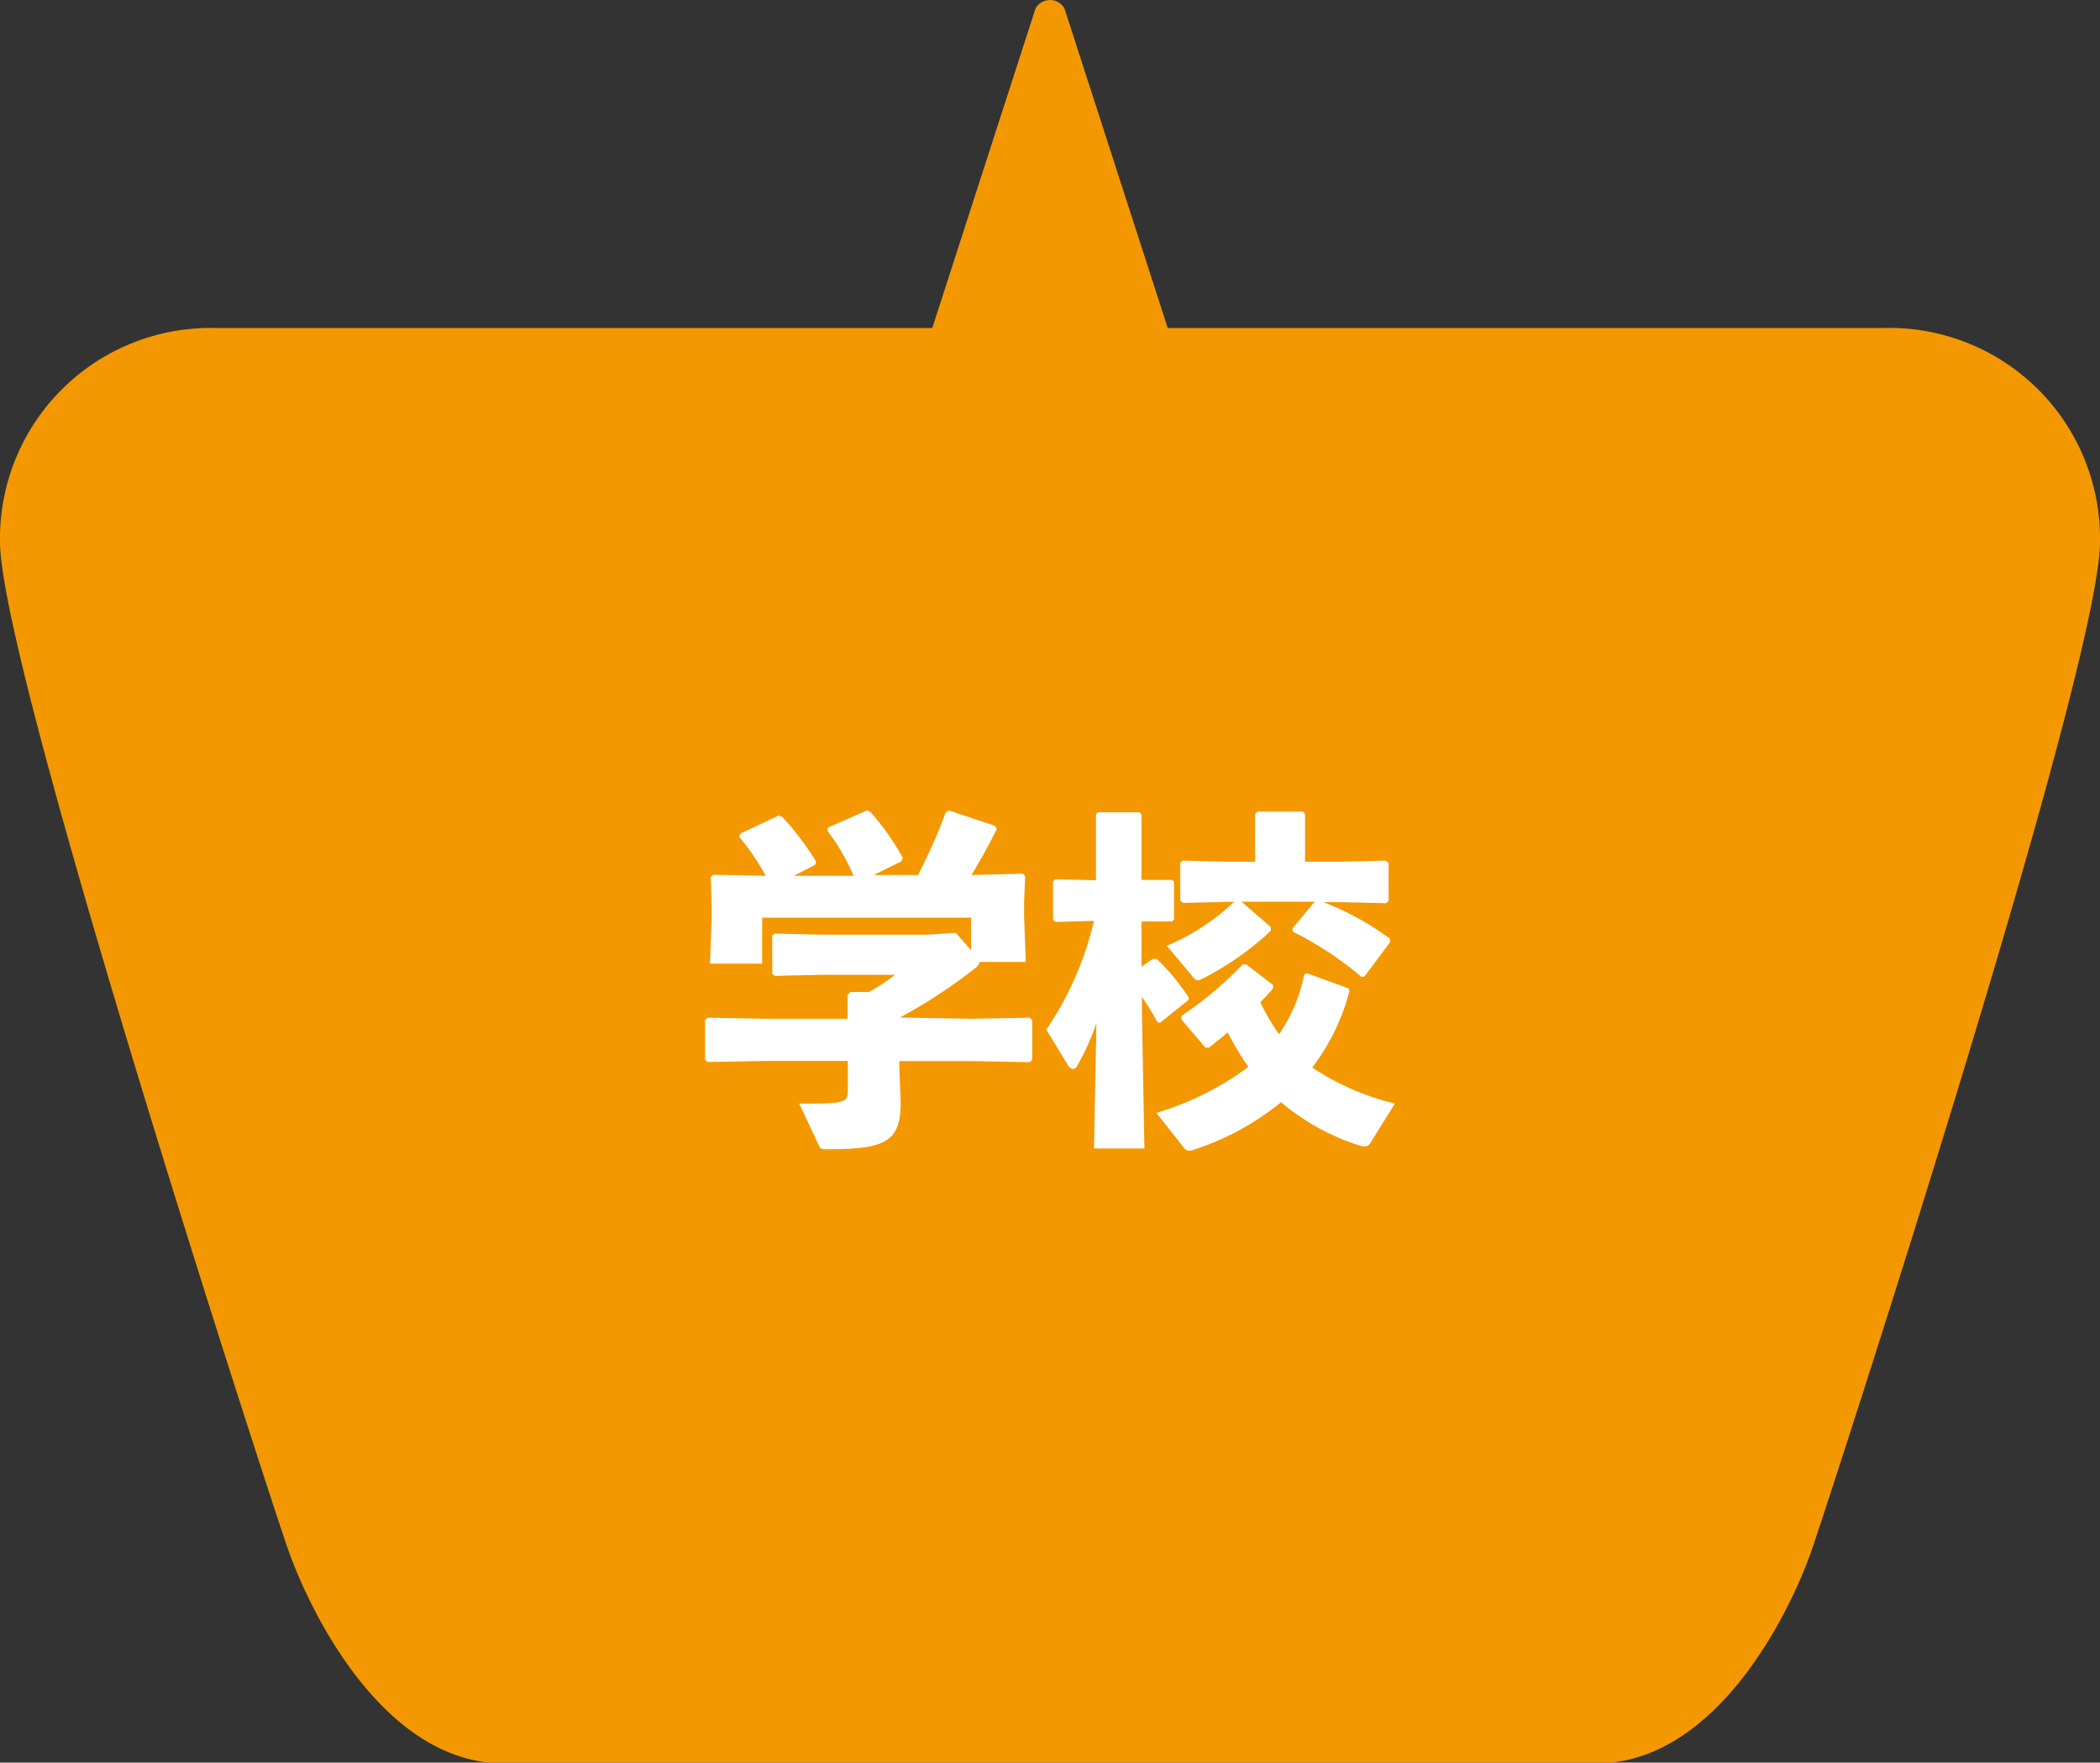
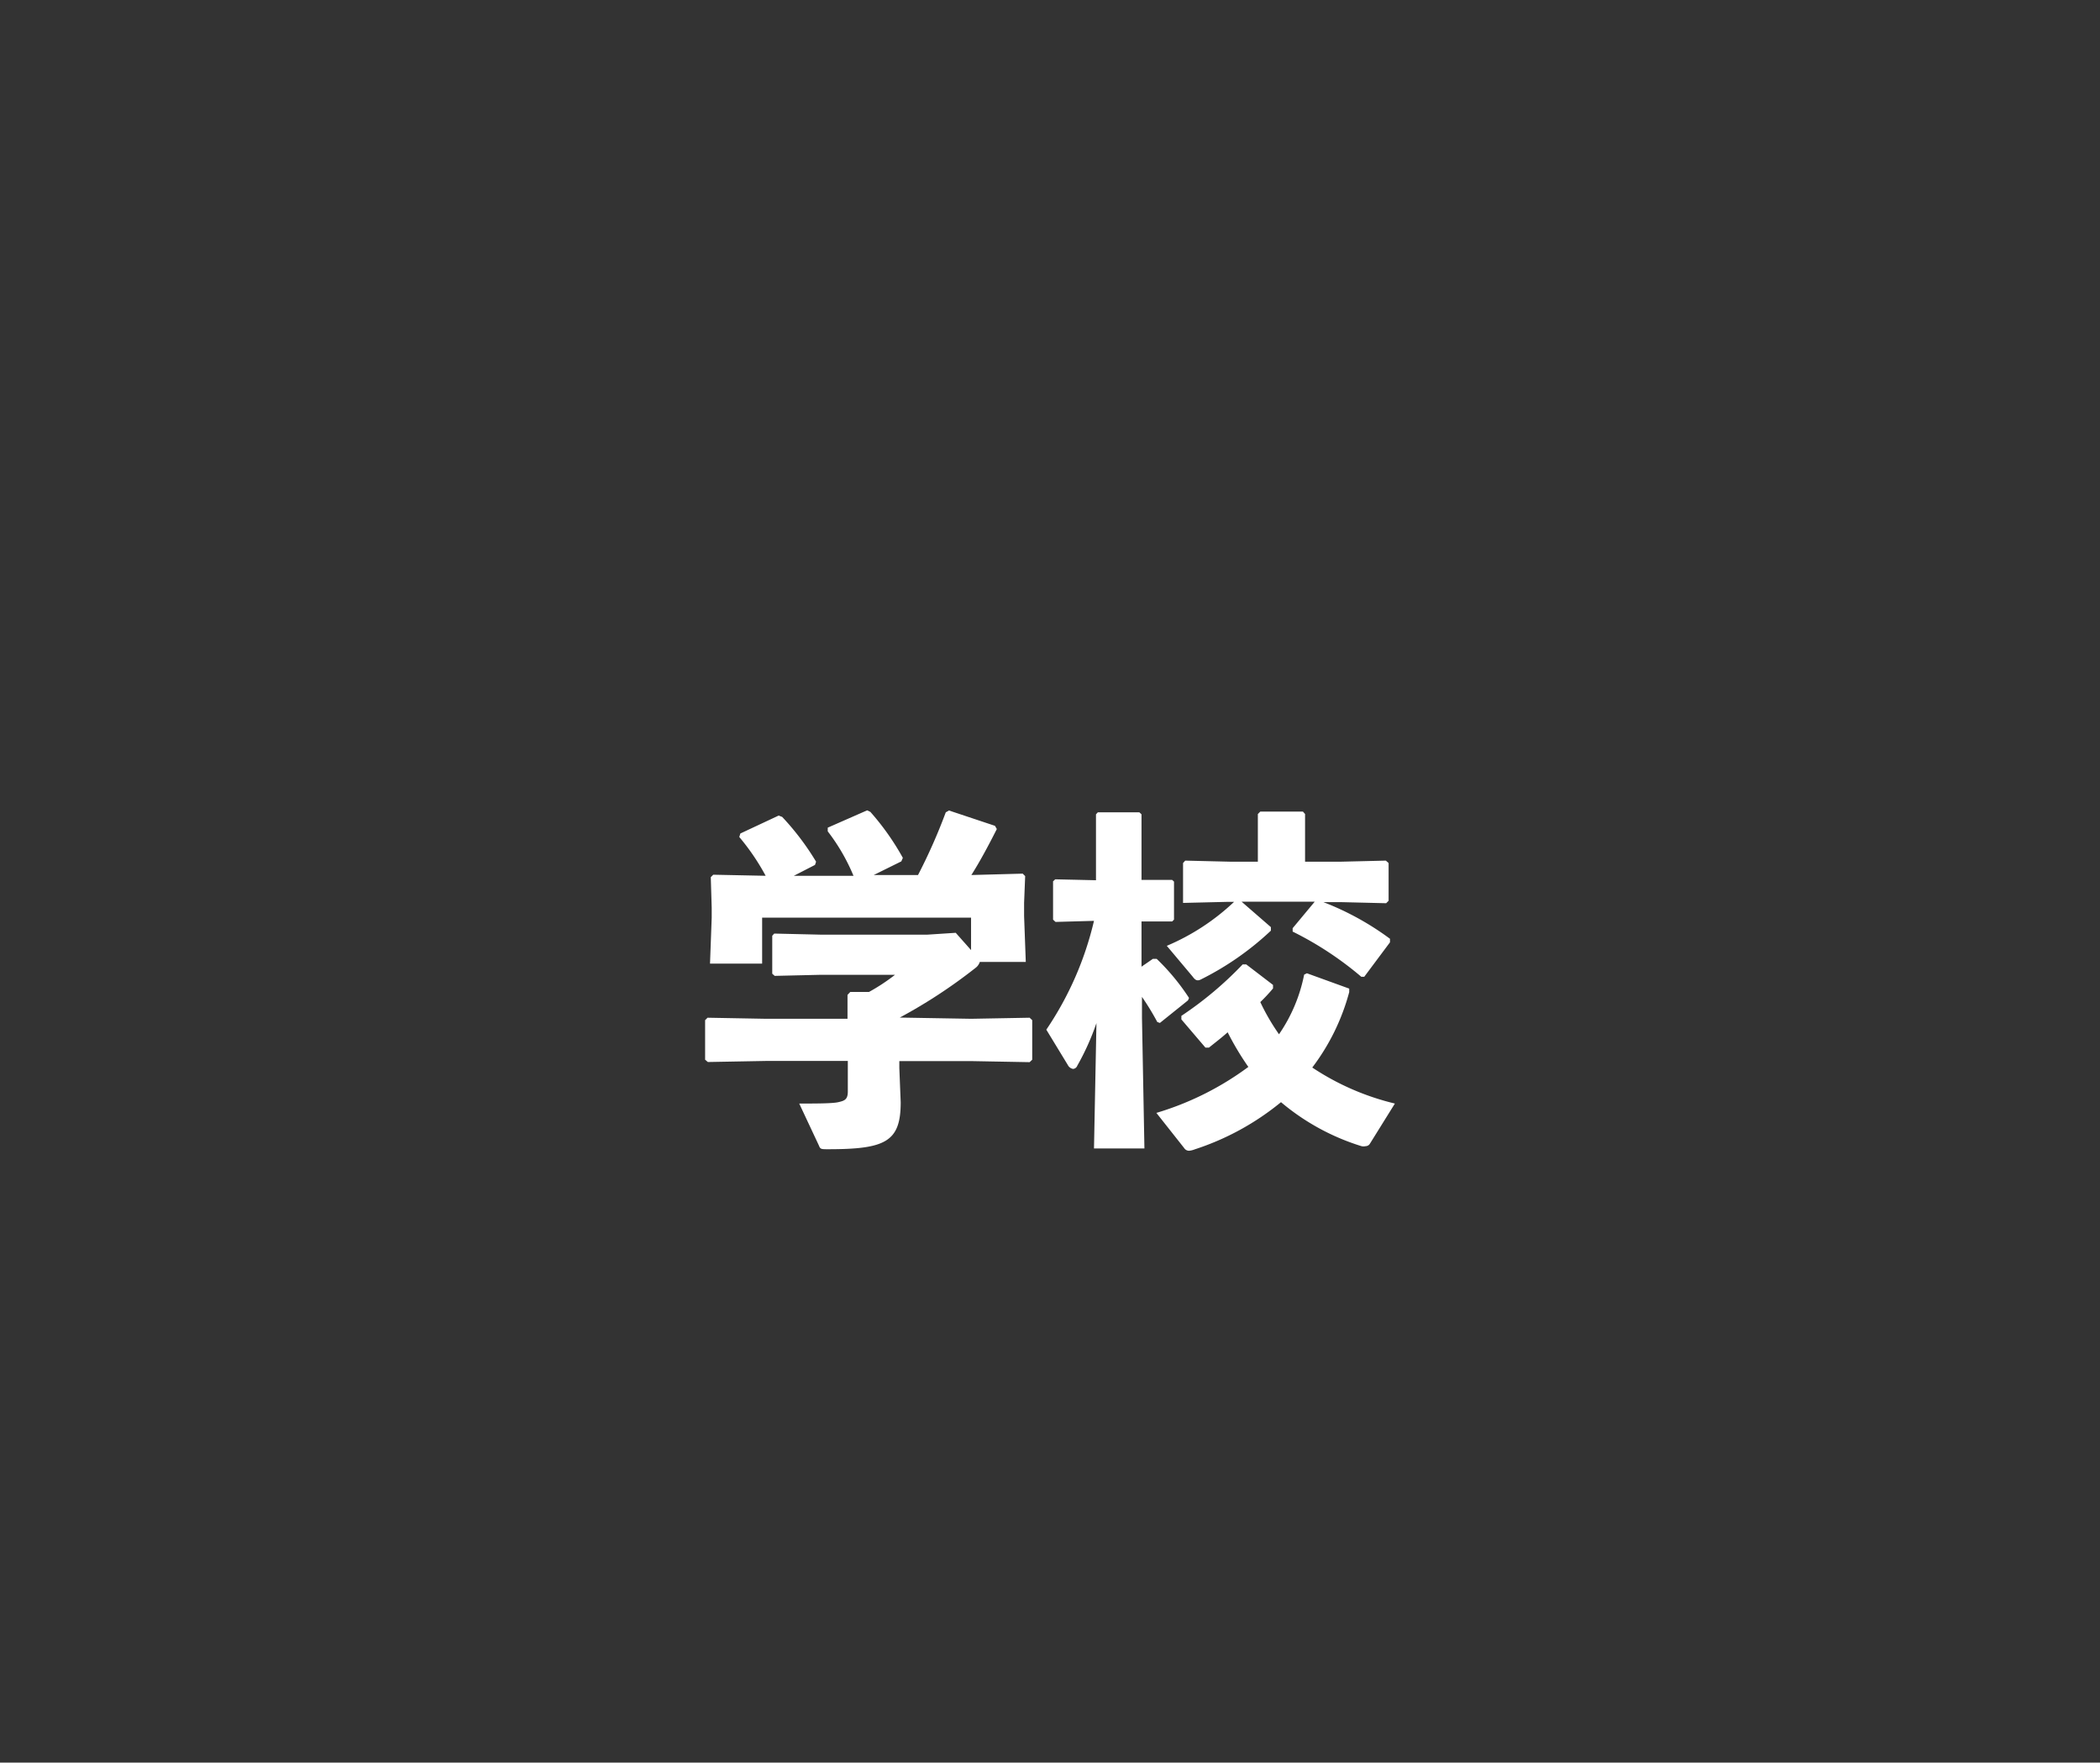
<svg xmlns="http://www.w3.org/2000/svg" viewBox="0 0 137 115">
  <rect x="0" y="0" width="137" height="115" fill="#333333" stroke="none" />
  <defs>
    <style>.cls-1{fill:#f39800;}.cls-2{fill:#fff;}</style>
  </defs>
  <g id="レイヤー_2" data-name="レイヤー 2">
    <g id="吹き出し">
-       <path class="cls-1" d="M122.92,21.4H76.18L69.44.54a1.09,1.09,0,0,0-1.88,0L60.82,21.4H14.08A13.74,13.74,0,0,0,0,35.35c0,8.14,17.31,61.48,18.78,65.7s6.3,14,14.08,14h71.28c7.78,0,12.62-9.74,14.08-14S137,43.49,137,35.35A13.74,13.74,0,0,0,122.92,21.4Z" />
      <path class="cls-2" d="M63.36,66.47l3.81-.07.17.16v2.58l-.17.16-3.81-.07H58.67v.44l.09,2.25c0,2.58-1,3.06-4.74,3.06-.46,0-.5,0-.6-.25L52.14,72c1.08,0,2.16,0,2.55-.09s.62-.16.62-.69v-2H50l-3.82.07L46,69.14V66.56l.16-.16,3.82.07h5.31V64.91l.18-.19h1.22a12.83,12.83,0,0,0,1.7-1.12H53.54l-3,.07-.16-.14V61.05l.13-.14,3,.07h7l1.84-.12,1,1.13V59.87H49.72v3h-3.4l.11-3v-.64l-.06-2,.16-.16,3.42.07a14.85,14.85,0,0,0-1.72-2.53l.07-.23,2.5-1.17.23.09a17.23,17.23,0,0,1,2.21,2.92l-.07.21-1.38.71h3.89A12.68,12.68,0,0,0,54,54.24L54,54l2.57-1.13.21.1a16.67,16.67,0,0,1,2.12,3l-.1.23L57,57.09h2.89A36.65,36.65,0,0,0,61.7,53l.21-.12,3,1,.12.21c-.6,1.19-1.13,2.16-1.66,3L66.72,57l.16.16-.07,1.75v.85l.11,3h-3a.78.78,0,0,1-.28.39,33.8,33.8,0,0,1-4.94,3.24v0Z" />
-       <path class="cls-2" d="M68.86,60.15,68.7,60V57.5l.14-.13,2.66.06v-4.3l.12-.13h2.71l.14.13v4.28l2,0,.12.11V60l-.12.12-2,0v2.95l.74-.51h.25a14.39,14.39,0,0,1,2.11,2.55l-.07.16-1.83,1.47-.17-.06a16.88,16.88,0,0,0-1-1.64V66.4l.16,8.53H71.37l.16-8.18a16.38,16.38,0,0,1-1.25,2.78.32.32,0,0,1-.27.21.47.47,0,0,1-.35-.26l-1.4-2.3a21.34,21.34,0,0,0,3.11-7.1Zm6.58,12.46a19.33,19.33,0,0,0,6-3,18.47,18.47,0,0,1-1.35-2.26c-.39.35-.81.67-1.22,1l-.23,0-1.57-1.84,0-.23a23.46,23.46,0,0,0,4-3.36l.23,0,1.75,1.34,0,.23a11.38,11.38,0,0,1-.83.89,14,14,0,0,0,1.22,2.1,10.42,10.42,0,0,0,1.64-3.89l.18-.09,2.76,1,0,.23a14.22,14.22,0,0,1-2.41,4.92A16.76,16.76,0,0,0,91,72l-1.63,2.62a.33.33,0,0,1-.28.16.6.6,0,0,1-.27,0,15,15,0,0,1-5.25-2.87,17.29,17.29,0,0,1-5.63,3.08,1.3,1.3,0,0,1-.37.09.38.38,0,0,1-.32-.18Zm7.47-12.12,0,.23a19,19,0,0,1-4.56,3.18.45.45,0,0,1-.2.06c-.12,0-.21-.06-.35-.25l-1.68-2a14.72,14.72,0,0,0,4.39-2.87H80.1l-2.92.07L77,58.77V56.31l.14-.16,2.92.07h1.82V53.11l.16-.16H85l.14.16v3.11h2.37l2.9-.07.18.16,0,2.46-.16.16-2.9-.07H86.34a18.43,18.43,0,0,1,4.34,2.39l0,.23L89,63.73l-.19,0a21.88,21.88,0,0,0-4.48-2.95l0-.22,1.44-1.73H81Z" />
+       <path class="cls-2" d="M68.86,60.15,68.7,60V57.5l.14-.13,2.66.06v-4.3l.12-.13h2.71l.14.13v4.28l2,0,.12.11V60l-.12.12-2,0v2.95l.74-.51h.25a14.39,14.39,0,0,1,2.11,2.55l-.07.16-1.83,1.47-.17-.06a16.88,16.88,0,0,0-1-1.64V66.4l.16,8.53H71.37l.16-8.18a16.38,16.38,0,0,1-1.25,2.78.32.32,0,0,1-.27.21.47.47,0,0,1-.35-.26l-1.4-2.3a21.34,21.34,0,0,0,3.11-7.1Zm6.58,12.46a19.33,19.33,0,0,0,6-3,18.47,18.47,0,0,1-1.35-2.26c-.39.35-.81.67-1.22,1l-.23,0-1.57-1.84,0-.23a23.46,23.46,0,0,0,4-3.36l.23,0,1.75,1.34,0,.23a11.38,11.38,0,0,1-.83.89,14,14,0,0,0,1.22,2.1,10.42,10.42,0,0,0,1.64-3.89l.18-.09,2.76,1,0,.23a14.22,14.22,0,0,1-2.41,4.92A16.76,16.76,0,0,0,91,72l-1.63,2.62a.33.33,0,0,1-.28.16.6.6,0,0,1-.27,0,15,15,0,0,1-5.25-2.87,17.29,17.29,0,0,1-5.63,3.08,1.3,1.3,0,0,1-.37.09.38.38,0,0,1-.32-.18Zm7.47-12.12,0,.23a19,19,0,0,1-4.56,3.18.45.45,0,0,1-.2.06c-.12,0-.21-.06-.35-.25l-1.68-2a14.72,14.72,0,0,0,4.39-2.87H80.1l-2.92.07V56.31l.14-.16,2.92.07h1.82V53.11l.16-.16H85l.14.16v3.11h2.37l2.9-.07.18.16,0,2.46-.16.16-2.9-.07H86.34a18.43,18.43,0,0,1,4.34,2.39l0,.23L89,63.73l-.19,0a21.88,21.88,0,0,0-4.48-2.95l0-.22,1.44-1.73H81Z" />
    </g>
  </g>
</svg>